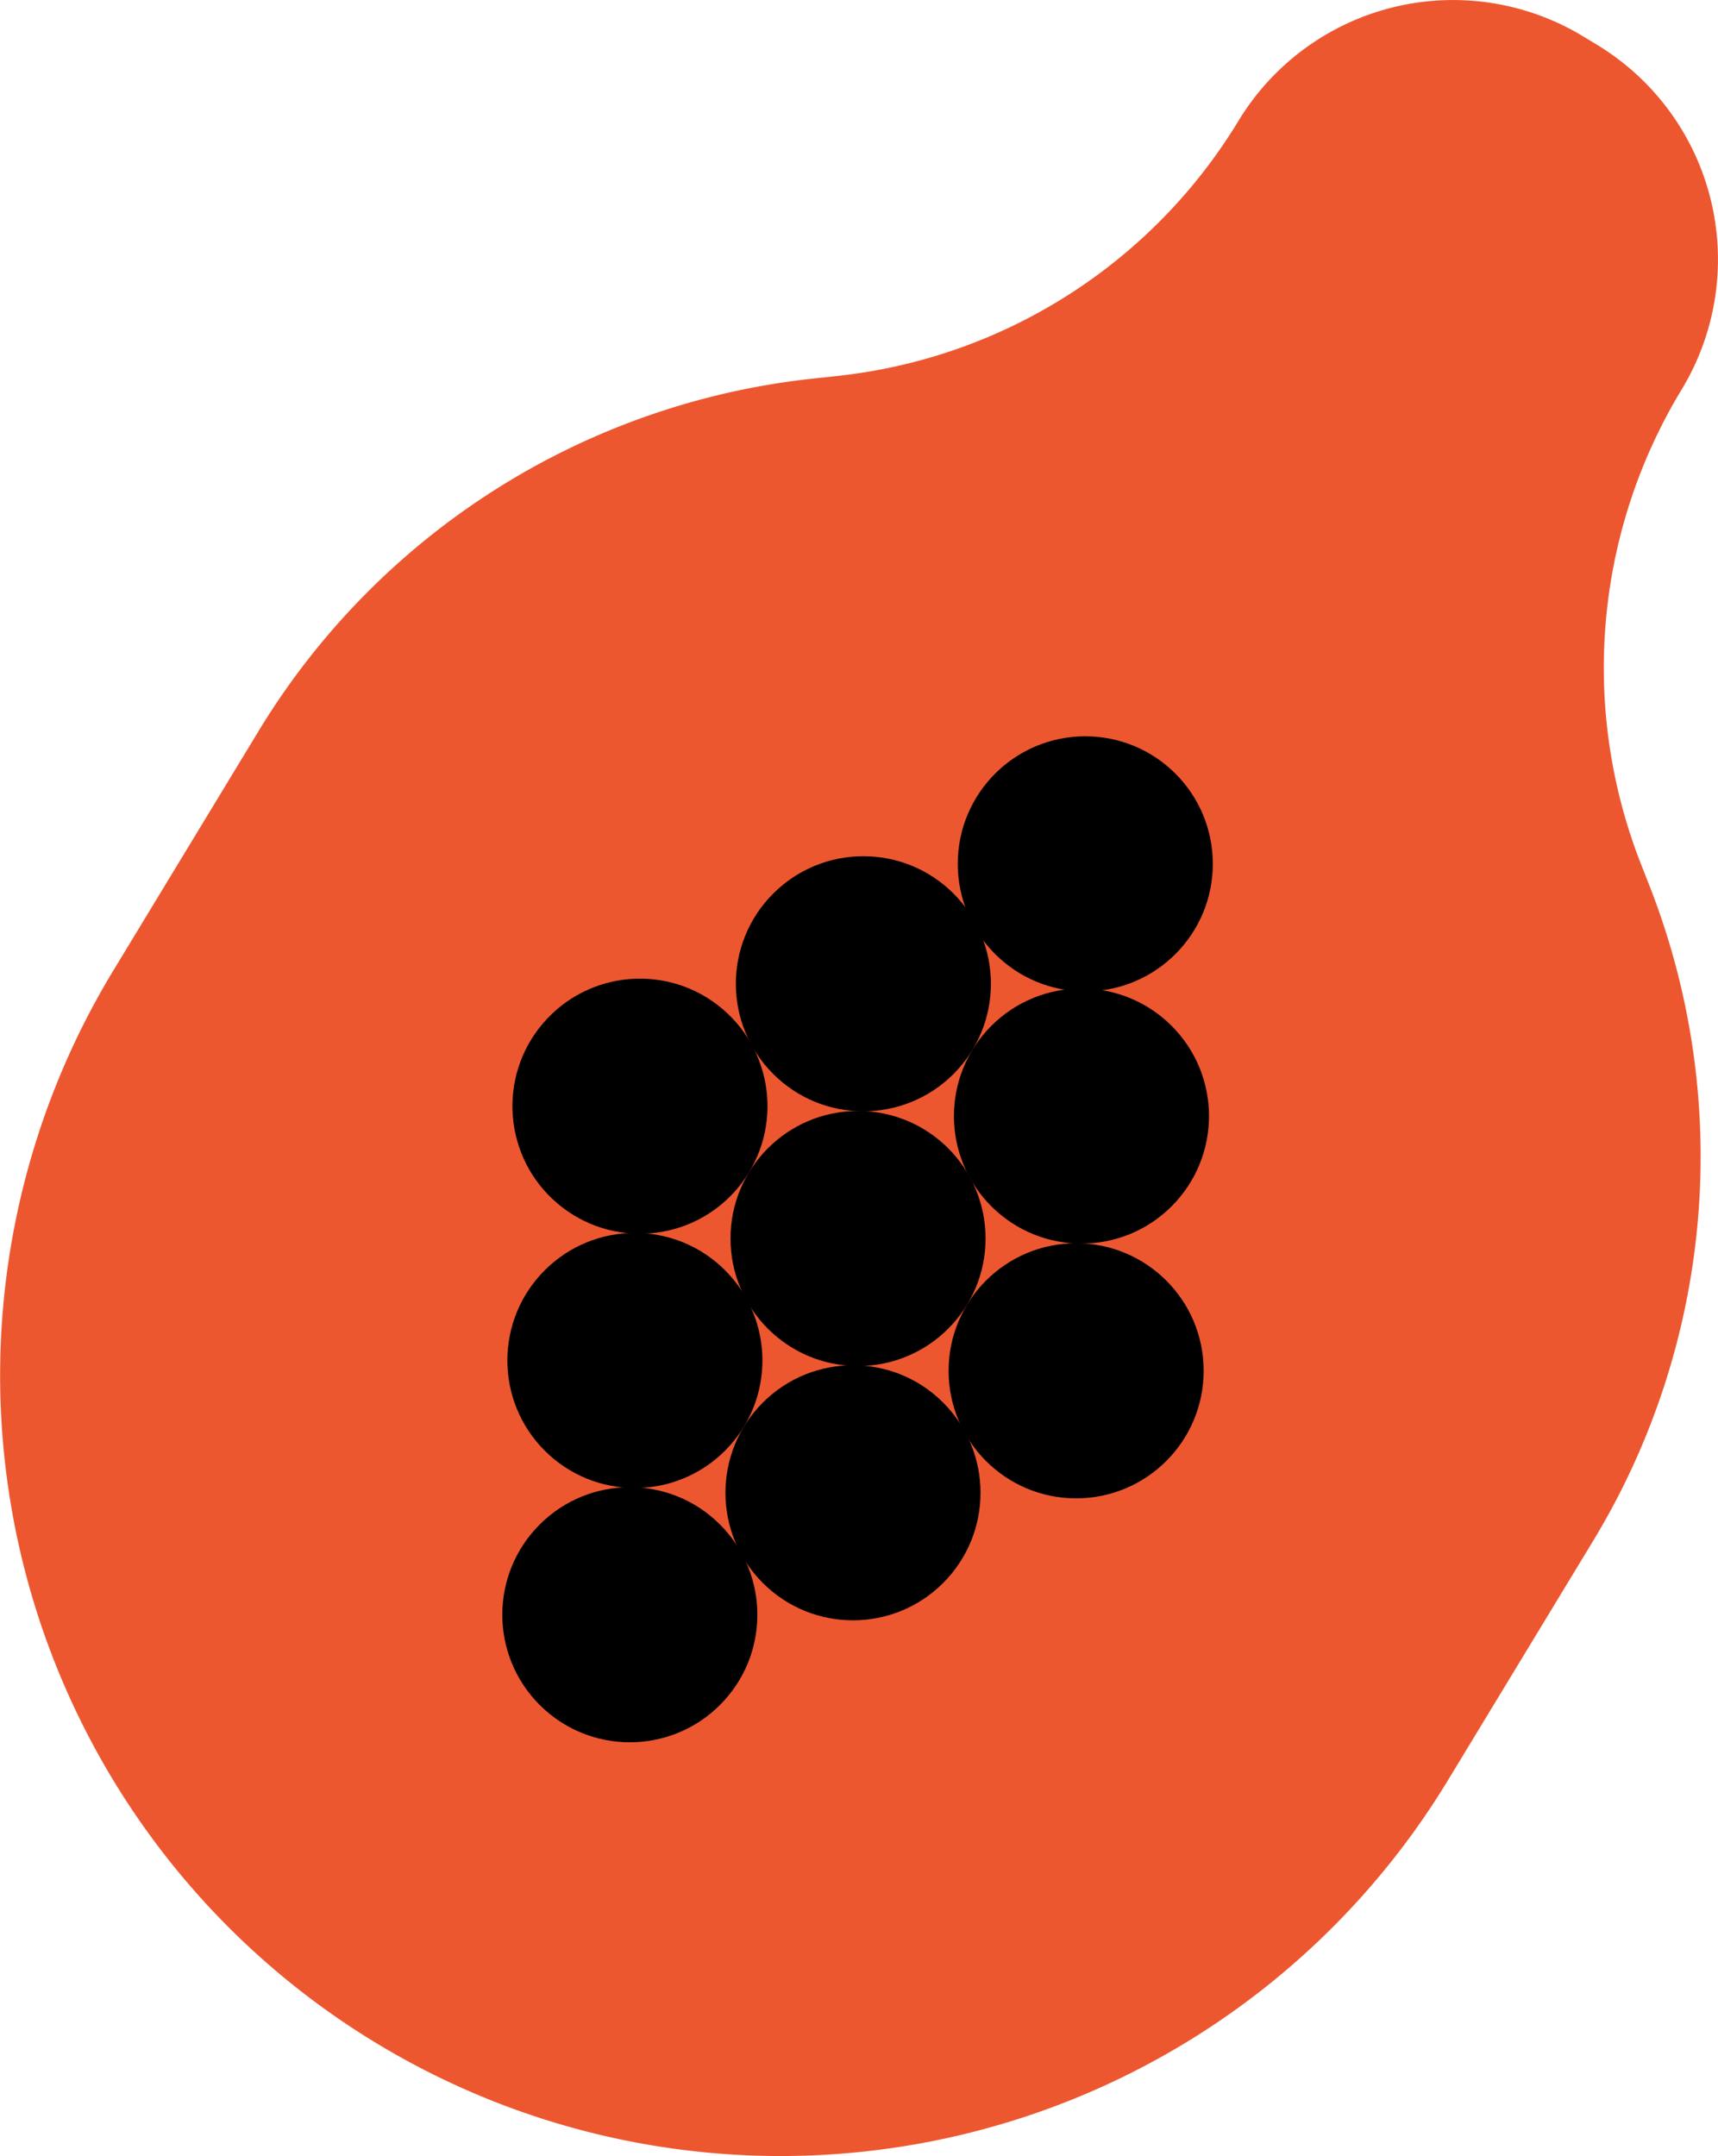
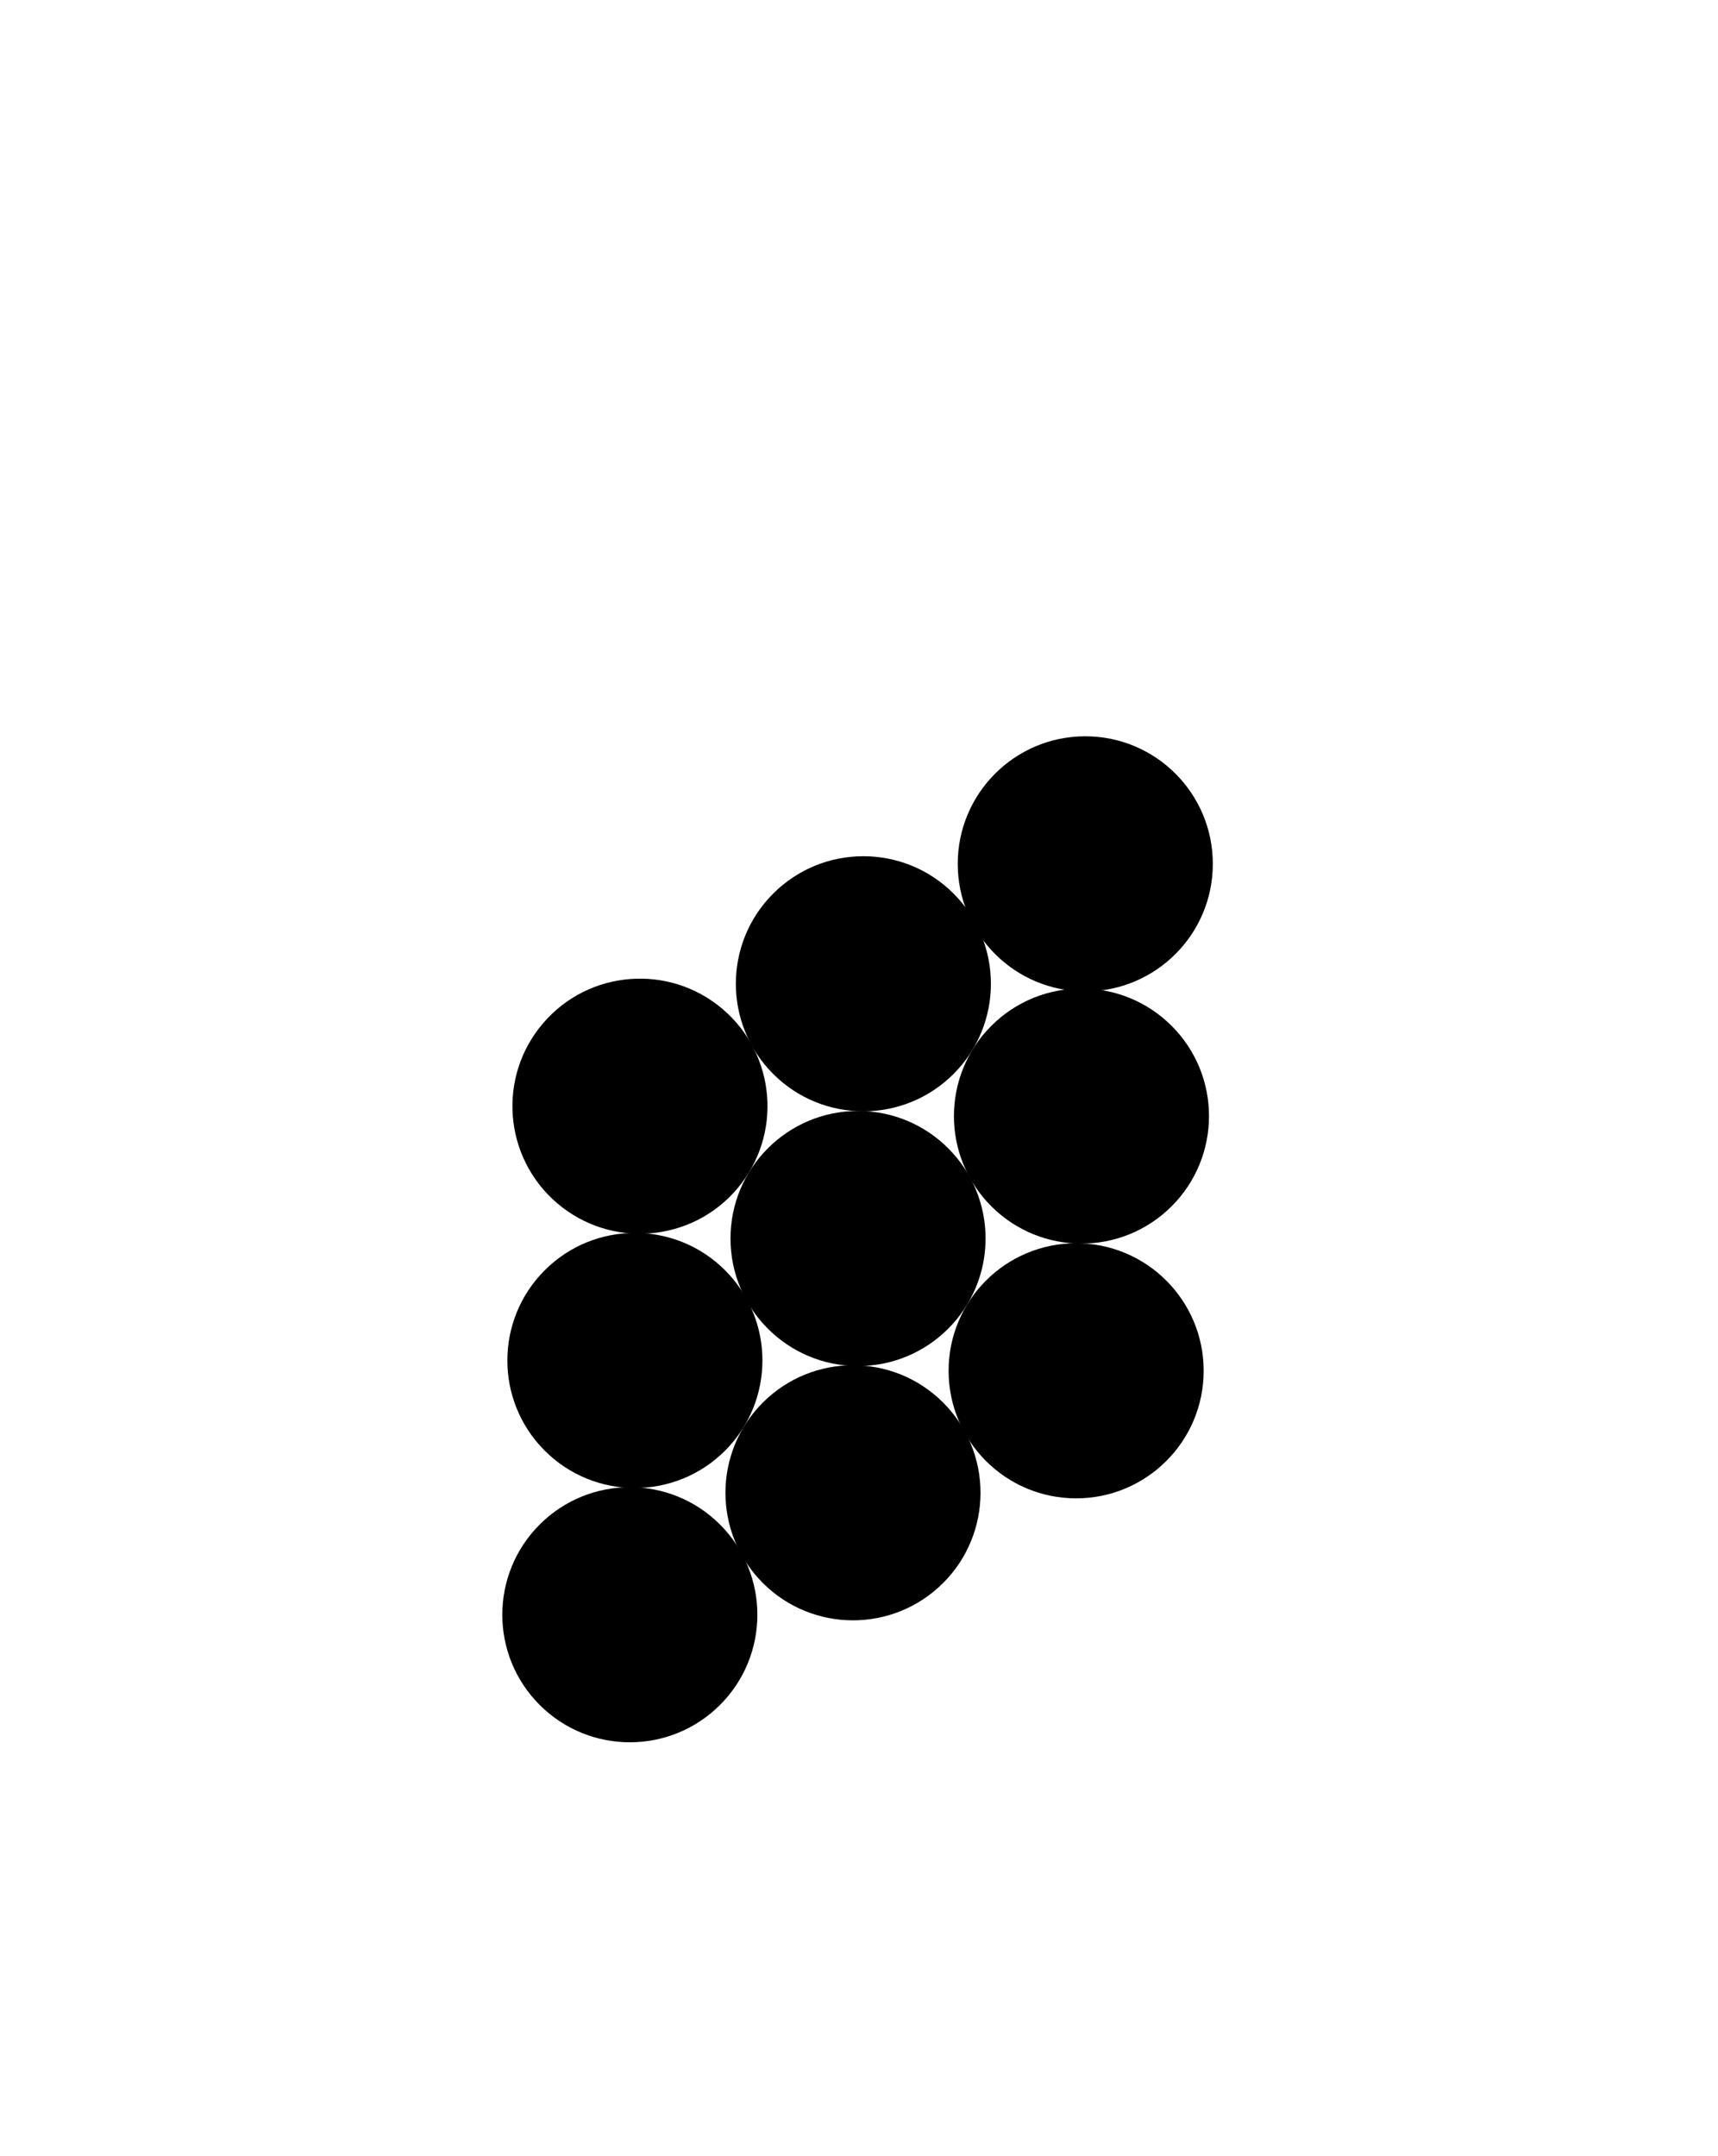
<svg xmlns="http://www.w3.org/2000/svg" width="125.119" height="157.011" viewBox="0 0 125.119 157.011">
  <g id="Group_21" data-name="Group 21" transform="translate(-5470.257 -3374.196)">
-     <path id="Path_167" data-name="Path 167" d="M5592.723,3402.572h0a18.28,18.28,0,0,0-6.148-25.109l-1.012-.614a18.28,18.28,0,0,0-25.11,6.148h0a39.056,39.056,0,0,1-29.21,18.576l-1.788.193a53.979,53.979,0,0,0-40.372,25.676l-10.575,17.433a56.842,56.842,0,0,0,19.12,78.08h0a56.841,56.841,0,0,0,78.08-19.12l10.575-17.433a53.985,53.985,0,0,0,4.117-47.667l-.655-1.675A39.06,39.06,0,0,1,5592.723,3402.572Z" fill="#ed5730" />
-     <ellipse id="Ellipse_1" data-name="Ellipse 1" cx="44.003" cy="29.955" rx="44.003" ry="29.955" transform="matrix(0.519, -0.855, 0.855, 0.519, 5484.614, 3486.653)" fill="#ed5730" style="mix-blend-mode: color-burn;isolation: isolate" />
    <g id="Group_18" data-name="Group 18">
      <circle id="Ellipse_2" data-name="Ellipse 2" cx="9.288" cy="9.288" r="9.288" transform="translate(5523.458 3455.095)" />
      <circle id="Ellipse_3" data-name="Ellipse 3" cx="9.288" cy="9.288" r="9.288" transform="translate(5503.77 3455.789) rotate(-49.542)" />
      <circle id="Ellipse_4" data-name="Ellipse 4" cx="9.288" cy="9.288" r="9.288" transform="translate(5539.342 3464.729)" />
    </g>
    <g id="Group_19" data-name="Group 19">
      <circle id="Ellipse_5" data-name="Ellipse 5" cx="9.288" cy="9.288" r="9.288" transform="translate(5535.883 3455.468) rotate(-45)" />
      <circle id="Ellipse_6" data-name="Ellipse 6" cx="9.288" cy="9.288" r="9.288" transform="translate(5520 3445.834) rotate(-45)" />
      <circle id="Ellipse_7" data-name="Ellipse 7" cx="9.288" cy="9.288" r="9.288" transform="translate(5540.008 3427.813)" />
    </g>
    <g id="Group_20" data-name="Group 20">
      <circle id="Ellipse_8" data-name="Ellipse 8" cx="9.288" cy="9.288" r="9.288" transform="translate(5503.36 3473.265) rotate(-45)" />
      <circle id="Ellipse_9" data-name="Ellipse 9" cx="9.288" cy="9.288" r="9.288" transform="translate(5502.992 3491.781) rotate(-45)" />
      <circle id="Ellipse_10" data-name="Ellipse 10" cx="9.288" cy="9.288" r="9.288" transform="translate(5519.243 3482.9) rotate(-45)" />
    </g>
  </g>
</svg>